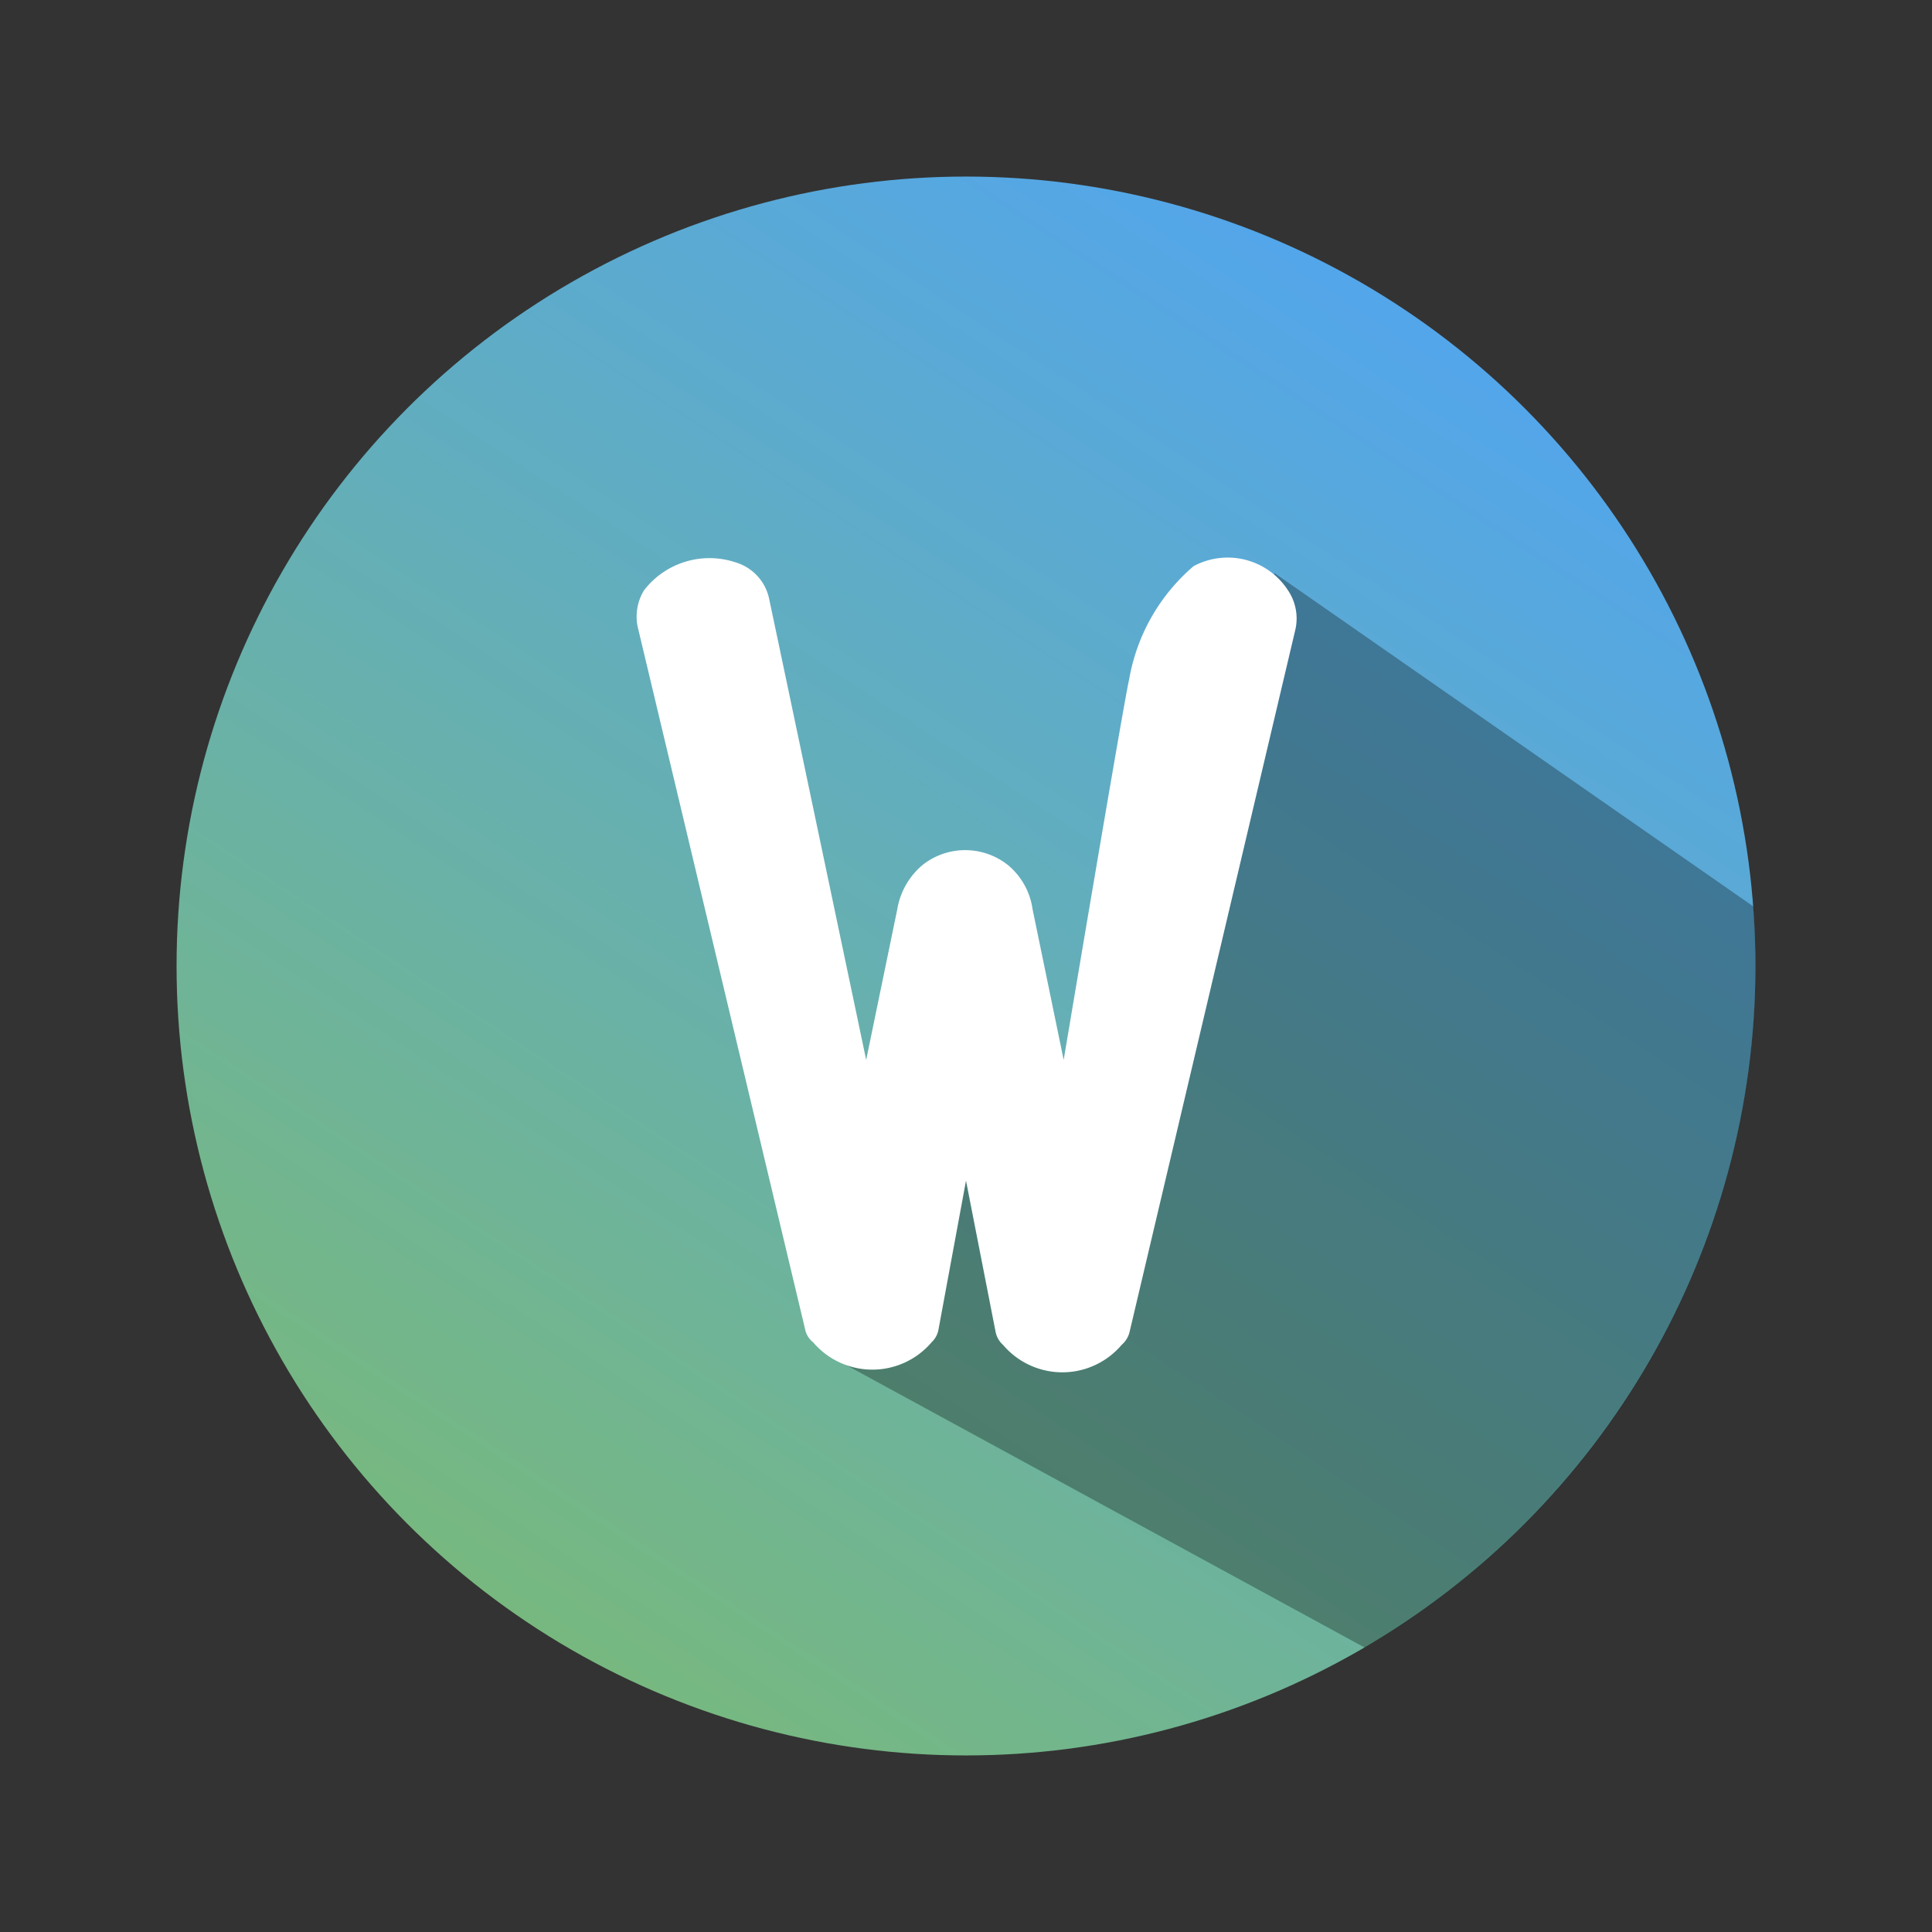
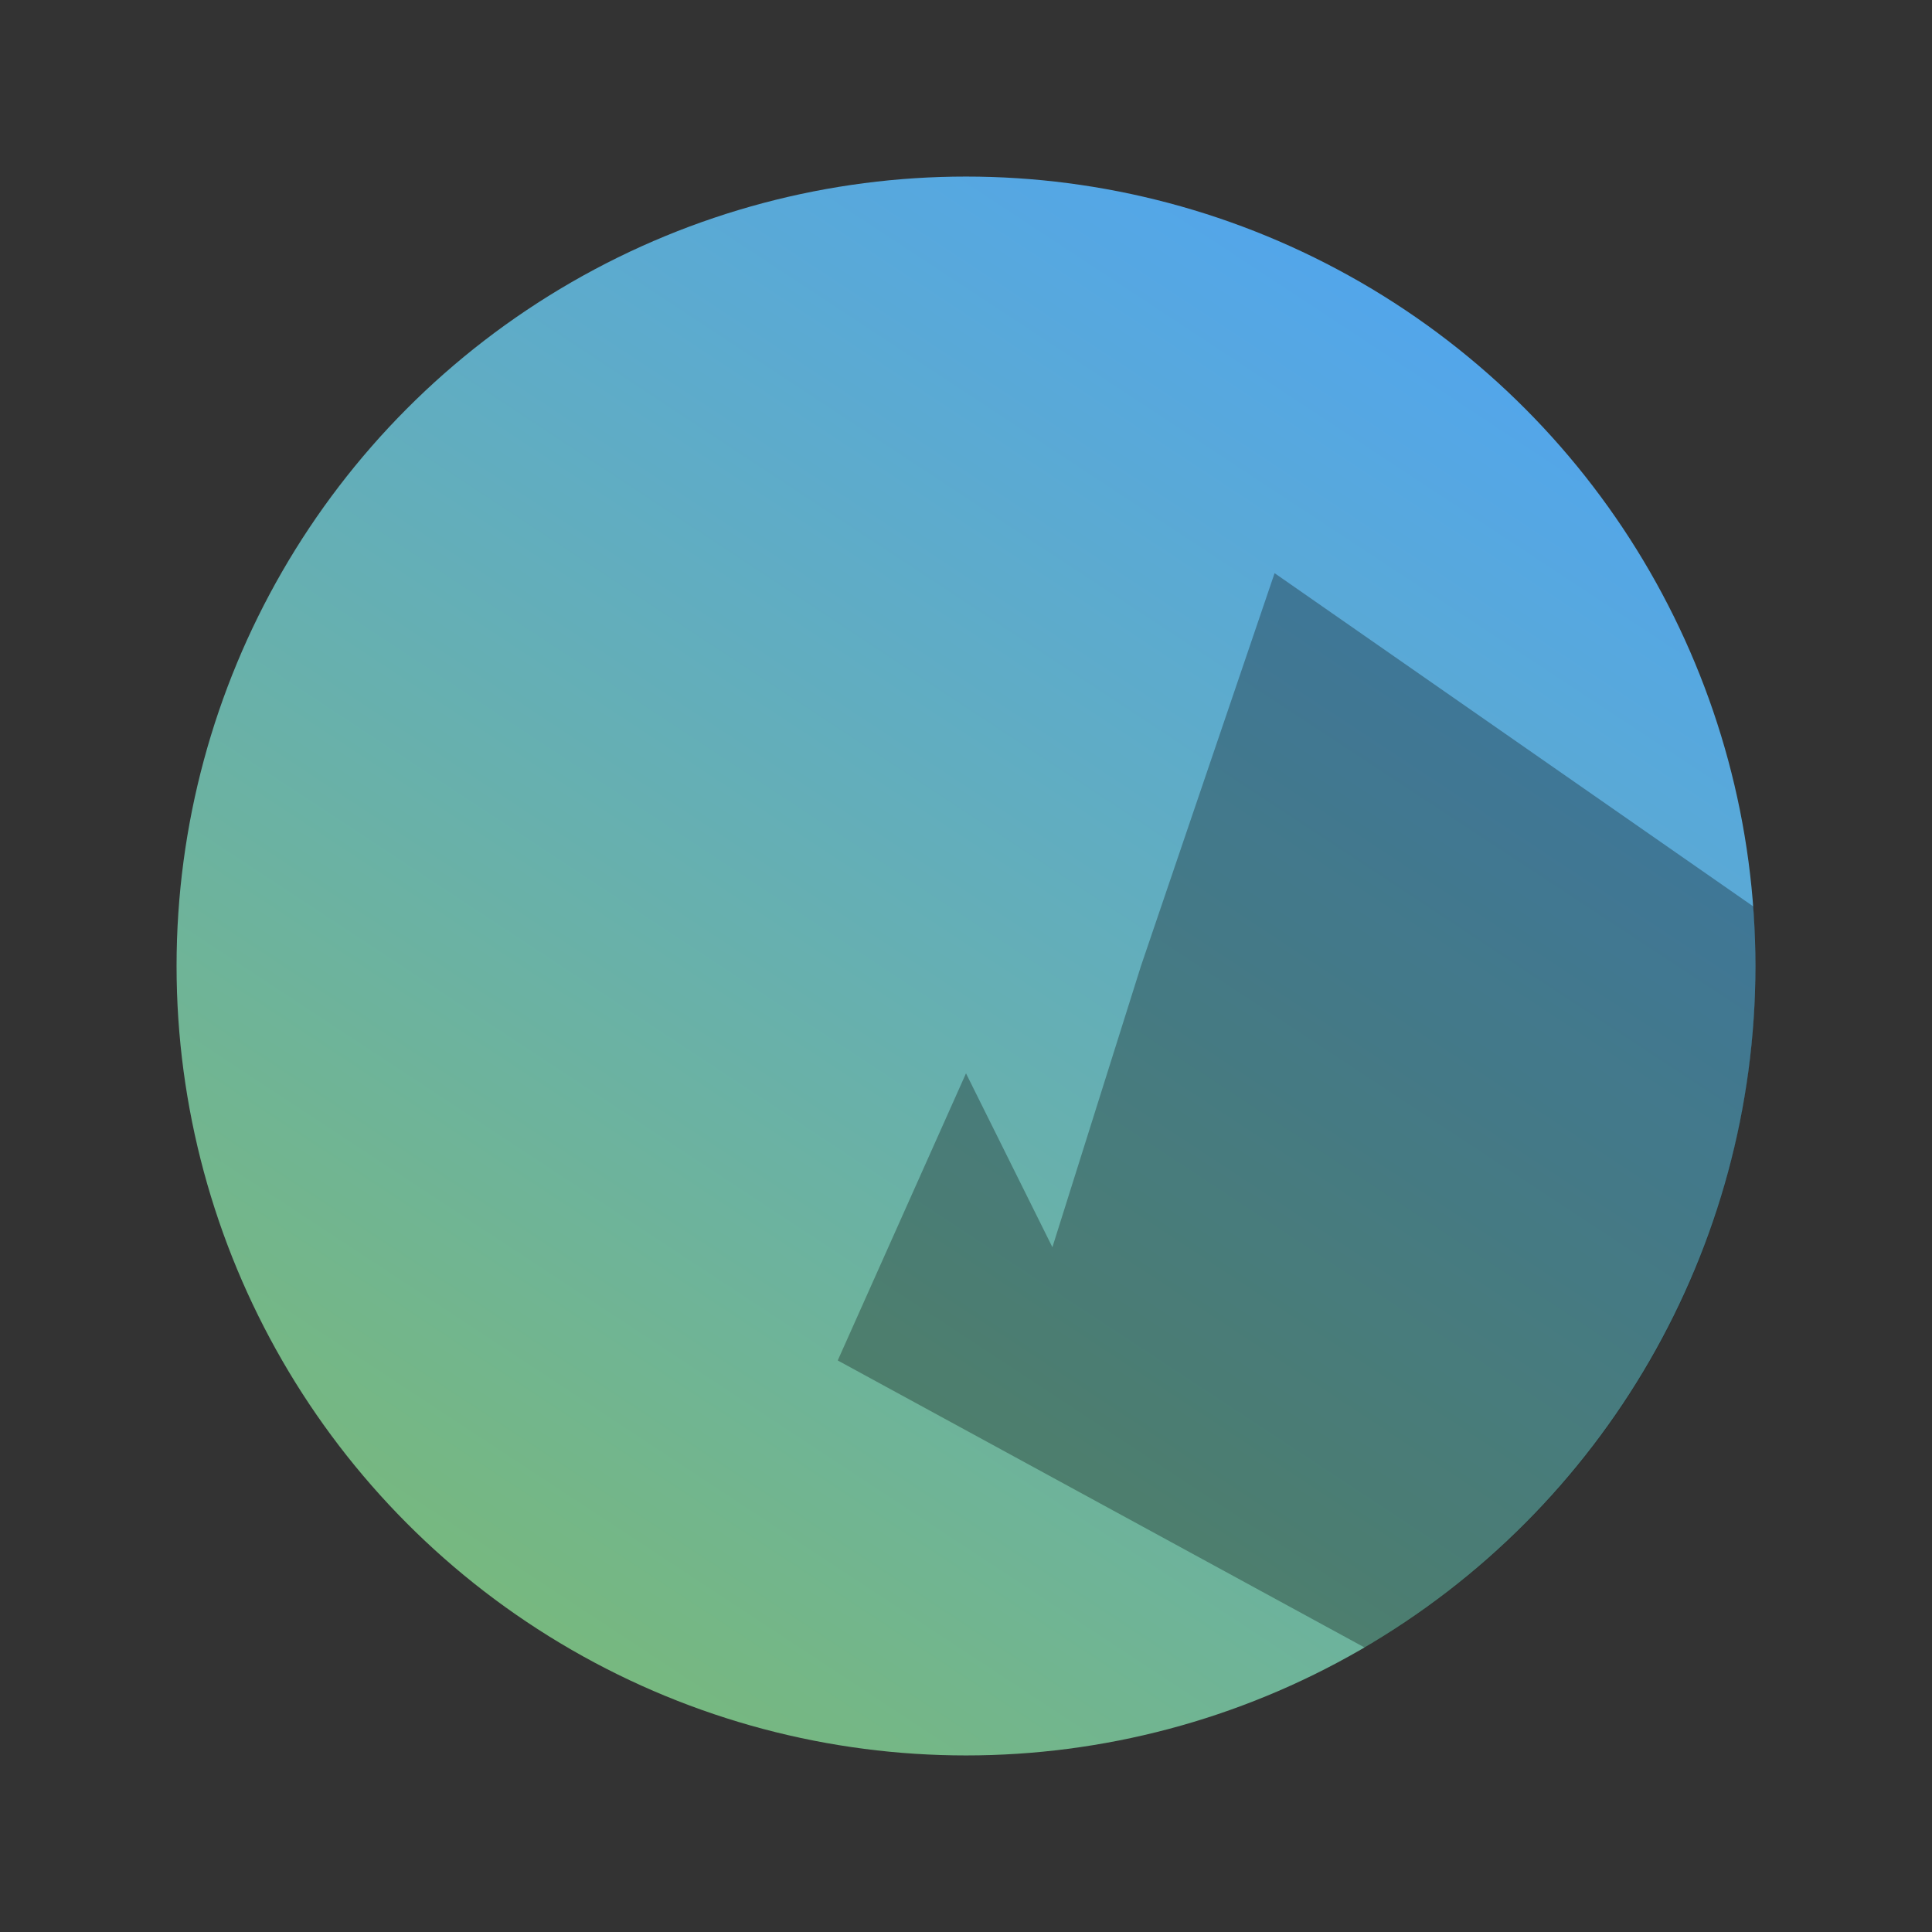
<svg xmlns="http://www.w3.org/2000/svg" id="Layer_1" data-name="Layer 1" viewBox="0 0 36 36">
  <rect x="0" y="0" width="36" height="36" fill="#333333" stroke="none" />
  <defs>
    <style>.cls-1{fill:url(#linear-gradient);}.cls-2{opacity:0.3;}.cls-3{fill:#fff;}</style>
    <linearGradient id="linear-gradient" x1="27.16" y1="4.1" x2="8.78" y2="32.01" gradientUnits="userSpaceOnUse">
      <stop offset="0.06" stop-color="#53a6ea" />
      <stop offset="0.94" stop-color="#77b87f" />
    </linearGradient>
  </defs>
  <circle class="cls-1" cx="18" cy="18" r="14.71" />
  <path class="cls-2" d="M32.71,18a14.68,14.68,0,0,1-7.28,12.7l-9.82-5.35L18,20l1.61,3.24L21.26,18l2.49-7.32,8.92,6.21C32.7,17.26,32.71,17.63,32.71,18Z" />
-   <path class="cls-3" d="M24,11a1.34,1.34,0,0,0-1.76-.45,3.58,3.58,0,0,0-1.2,2.11c-.09.36-1.22,7.09-1.22,7.09l-.58-2.81a1.3,1.3,0,0,0-.47-.83,1.28,1.28,0,0,0-1.57,0,1.37,1.37,0,0,0-.48.83l-.58,2.81s-1.73-8.23-1.81-8.6a.9.9,0,0,0-.62-.67A1.54,1.54,0,0,0,12,11a.94.94,0,0,0-.12.67L15,24.76a.41.41,0,0,0,.15.25,1.45,1.45,0,0,0,2.21,0,.43.43,0,0,0,.13-.25L18,22l.55,2.81a.44.44,0,0,0,.14.25,1.45,1.45,0,0,0,2.21,0,.46.46,0,0,0,.15-.25l3.09-13.09A.94.94,0,0,0,24,11Z" />
</svg>